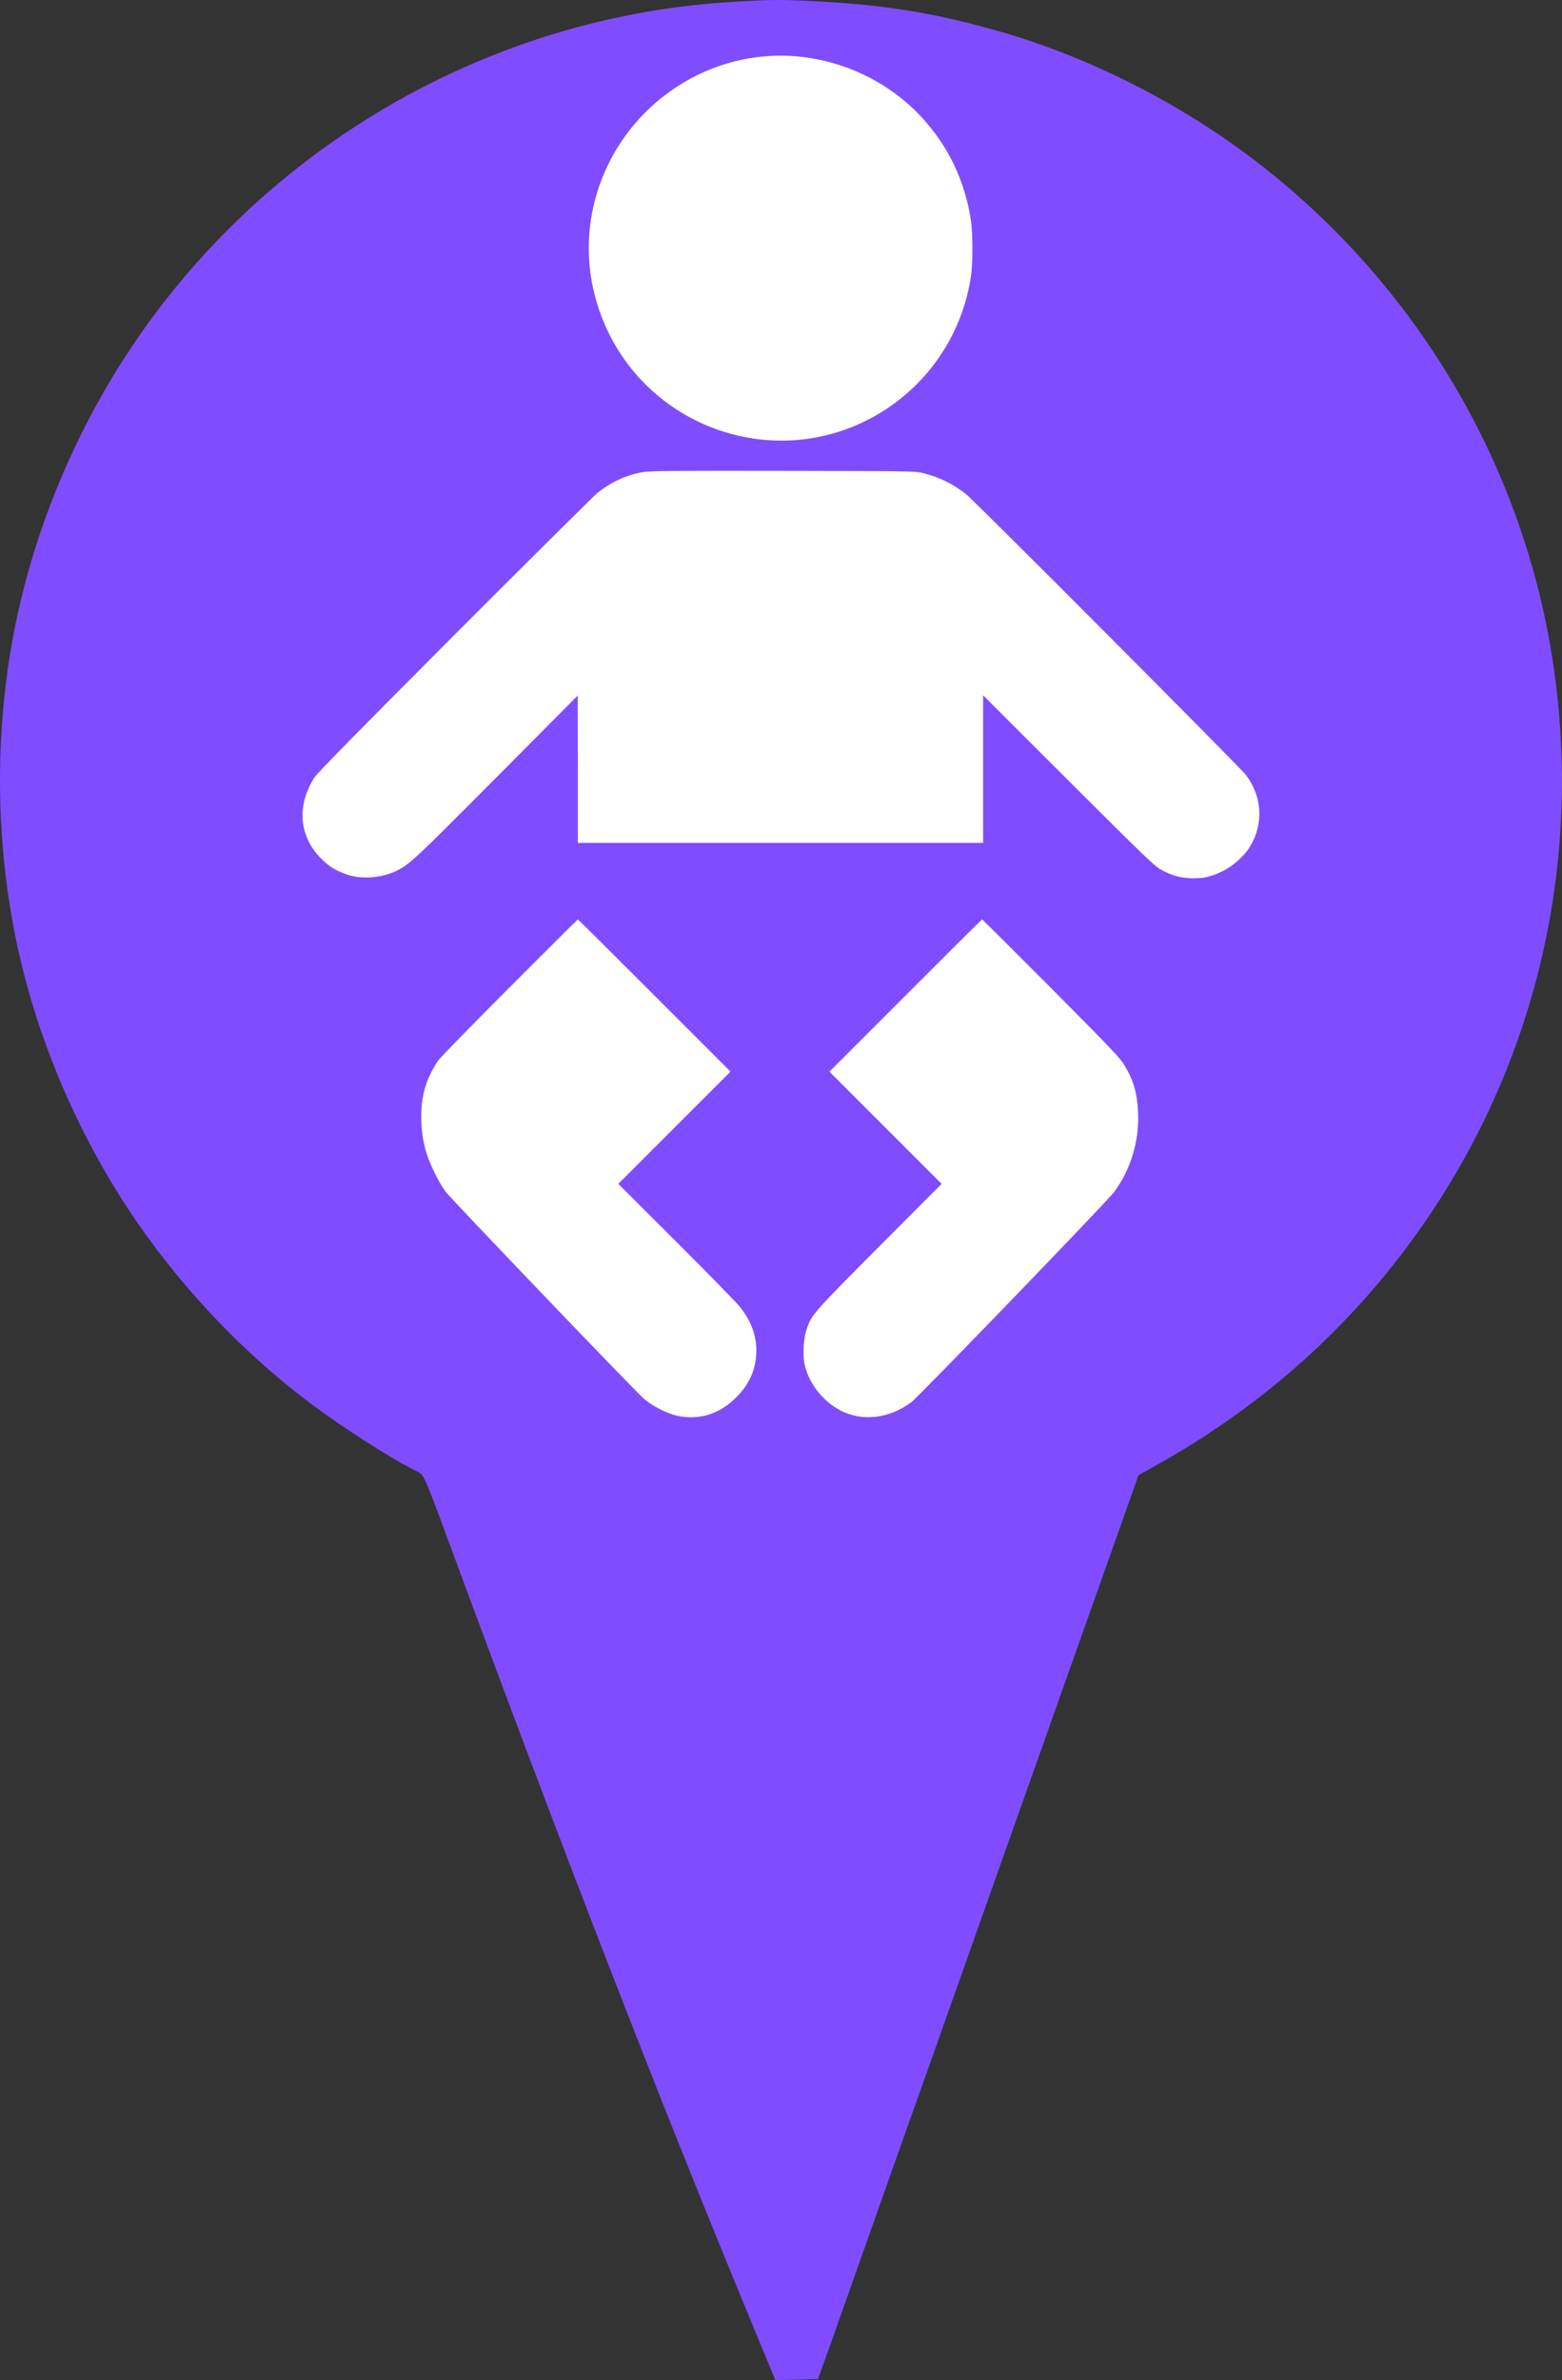
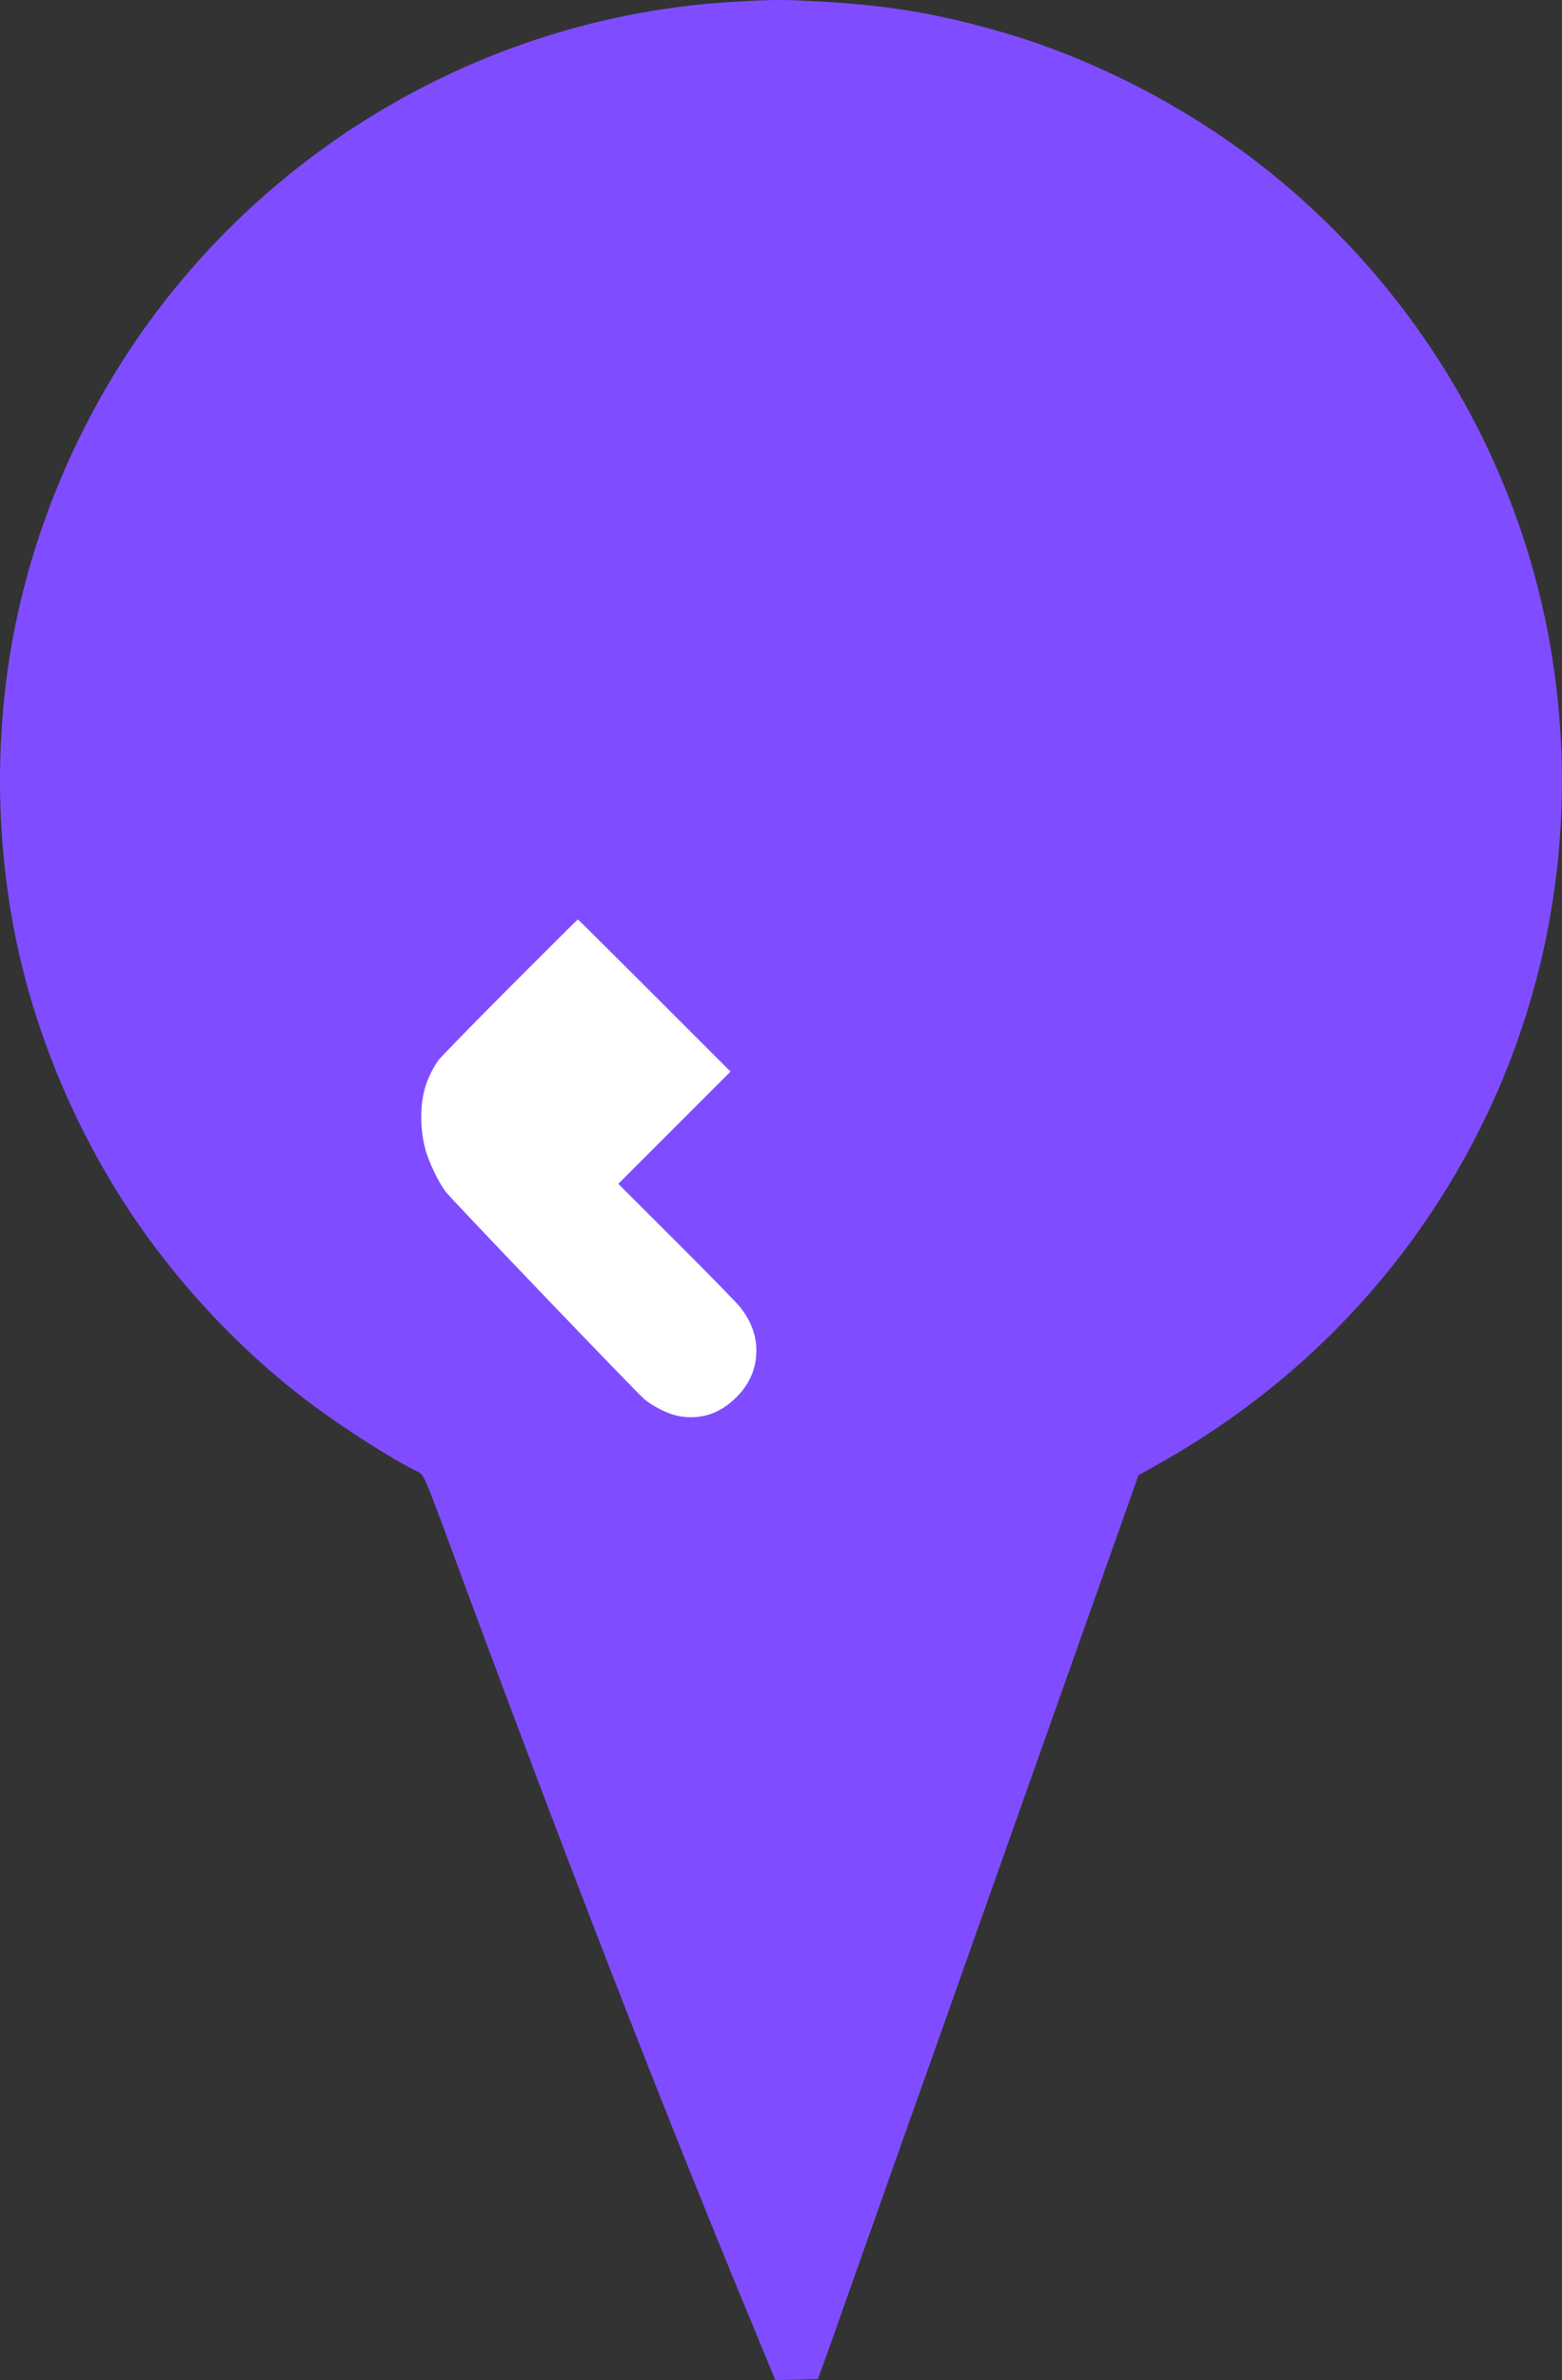
<svg xmlns="http://www.w3.org/2000/svg" version="1.1" id="Calque_1" x="0px" y="0px" viewBox="0 0 840.2 1279.8" style="enable-background:new 0 0 840.2 1279.8;" xml:space="preserve">
  <rect x="0" y="0" width="840.2" height="1279.8" fill="#333333" stroke="none" />
  <style type="text/css">
	.st0{fill:#7F4DFF;}
	.st1{fill:#FFFFFF;}
</style>
  <g transform="translate(0,1280) scale(0.1,-0.1)">
    <path class="st0" d="M3957.5,12790.9c-1248-68-2414-704-3155-1721c-386-530-650-1163-751-1803c-75-473-68-975,20-1445   c89-475,268-944,525-1375c268-449,644-869,1065-1187c176-133,454-311,584-373c34-16,37-22,174-393c612-1657,1127-2985,1622-4180   l129-312l115,2l114,3l58,160c31,88,155,439,276,780s245,692,277,780c31,87,132,373,225,635s194,548,225,635   c53,149,388,1094,580,1635l83,235l103,58c585,327,1073,771,1442,1310c625,911,862,2021,666,3117c-183,1019-749,1945-1579,2581   c-399,307-891,557-1365,694c-345,100-613,145-980,165C4203.5,12802.9,4170.5,12802.9,3957.5,12790.9z" />
  </g>
  <g transform="translate(0,1280) scale(0.1,-0.1)">
-     <path class="st1" d="M4092.4,12495.1c-351.3-37.2-665.4-259.2-821.6-580.7c-142.5-293.5-137.9-631.6,12.6-923.4   c256.9-497.7,865.6-701.4,1367.3-457.1c306.7,149.3,520,439.4,571.5,776.4c11.4,73.2,11.4,232.8,0,306.7   c-32,210-120.1,394.8-262.6,550.4C4742.3,12404.1,4412.2,12529.4,4092.4,12495.1z" />
-     <path class="st1" d="M3456.2,10261c-87-15.4-171.1-54.4-242-111c-18.9-15.4-364.4-358.1-767.8-762.1   c-525.2-525.8-739.2-744.3-755.8-769.5c-95.5-150.5-82.4-315.8,36-434.2c44.6-44.6,76.7-64.6,140.2-87   c80.1-27.5,189.9-18.3,271.8,22.9c66.4,33.8,103.6,69.2,530.3,498.3l438.8,441.7l0.6-395.9v-396.5h1089.9h1089.9v396.5v397   l459.4-458.8c406.8-406.2,463.4-460.6,498.3-479.4c58.9-32,106.4-44.6,166.5-45.8c63.5-0.6,100.7,8,161.9,37.2   c56.1,26.3,119,82.4,149.3,132.7c74.4,123,66.4,267.7-20.6,384.5c-31.5,41.8-1468,1482.3-1509.2,1513.8   c-76.1,56.6-133.3,84.7-223.1,109.3c-45.8,12-46.3,12-758,13.2C3623.3,10269,3492.8,10267.8,3456.2,10261z" />
    <path class="st1" d="M2738.8,7488.5c-202-202.5-374.7-379.3-383.9-393.6c-22.9-34.3-44.6-76.7-57.8-111.6   c-37.8-99.5-41.8-236.3-9.7-361c17.2-67.5,69.8-177.4,110.4-231.1c32-42.3,1011.5-1064.7,1066.4-1113.3   c44.1-38.3,124.7-79.5,179.1-91c117.3-24.6,226,8.6,315.2,97.3c68.1,66.9,103.6,141.9,109.3,231.7c5.7,92.1-24,177.4-89.8,259.2   c-18.3,22.3-172.2,180.2-342.7,350.1l-309.5,308.9l301.5,301.5l302.1,302.1l-409.1,409.1c-224.8,224.8-410.2,409.1-411.9,409.1   C3106.7,7855.8,2940.2,7690.5,2738.8,7488.5z" />
-     <path class="st1" d="M4870.5,7446.7l-409.1-409.1l301.5-301.5l302.1-302.1l-336.4-337.5c-358.7-360.4-364.4-366.7-391.3-449.1   c-14.9-46.3-20-131-10.3-179.1c20-103,98.4-204.2,196.2-254c117.3-59.5,259.7-42.3,378.2,45.2   c39.5,29.2,1048.1,1074.4,1089.9,1128.8c89.8,119,137.3,274.6,130.4,428.5c-4.6,104.1-22.9,169.3-70.9,251.2   c-24.6,42.3-65.2,84.7-395.9,417.6c-203.1,203.7-370.2,370.2-372.4,370.2C5280.7,7855.8,5095.3,7671.6,4870.5,7446.7z" />
  </g>
</svg>